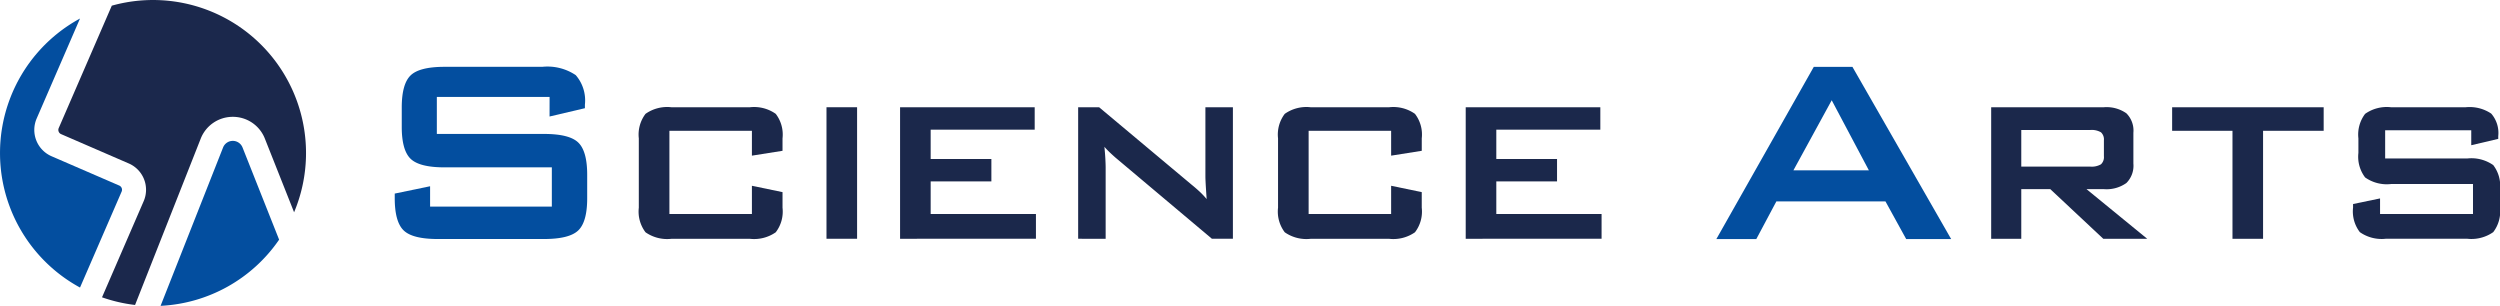
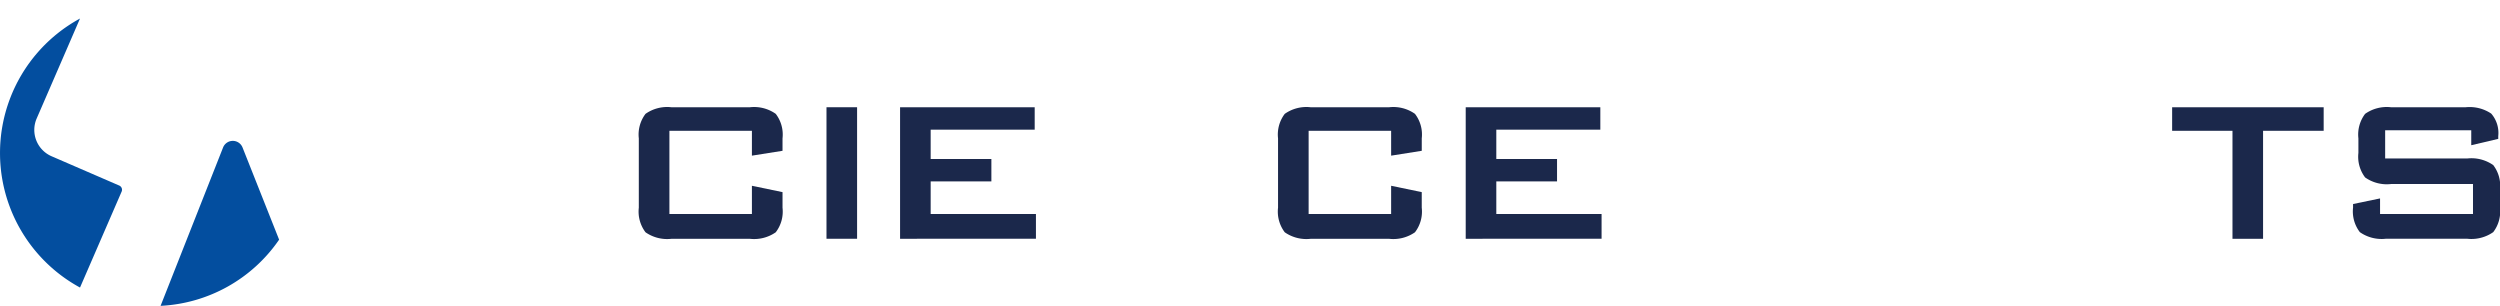
<svg xmlns="http://www.w3.org/2000/svg" id="logo" width="272.726" height="33.365" viewBox="0 0 272.726 33.365">
-   <path id="パス_2231" data-name="パス 2231" d="M44.1,7.894H31.8v4.034H43.509q2.756,0,3.724.943t.969,3.5v2.577q0,2.562-.969,3.5t-3.724.942H31.9q-2.756,0-3.724-.942t-.969-3.5v-.514l3.857-.8v2.221H44.345V15.573H32.631q-2.737,0-3.7-.942t-.959-3.5V9.049q0-2.559.959-3.5t3.7-.943H43.3a5.539,5.539,0,0,1,3.653.907,4.206,4.206,0,0,1,1,3.218V9.12l-3.857.907Z" transform="translate(15.855 2.684)" fill="#034e9f" />
  <path id="パス_2232" data-name="パス 2232" d="M56.368,9.957h-9v9.08h9v-3.08l3.34.693v1.7a3.707,3.707,0,0,1-.741,2.681,4.122,4.122,0,0,1-2.816.712H47.587a4.124,4.124,0,0,1-2.824-.712,3.732,3.732,0,0,1-.733-2.681V10.784a3.733,3.733,0,0,1,.733-2.673,4.094,4.094,0,0,1,2.824-.72h8.564a4.091,4.091,0,0,1,2.816.72,3.708,3.708,0,0,1,.741,2.673v1.358l-3.34.529Z" transform="translate(25.658 4.309)" fill="#1b284b" />
  <rect id="長方形_24361" data-name="長方形 24361" width="3.338" height="14.347" transform="translate(90.162 11.699)" fill="#1b284b" />
  <path id="パス_2233" data-name="パス 2233" d="M62.039,21.739V7.391H76.725V9.835H65.377v3.2H72v2.442H65.377v3.556H76.861v2.7Z" transform="translate(36.15 4.309)" fill="#1b284b" />
-   <path id="パス_2234" data-name="パス 2234" d="M74.313,21.738V7.391H76.6l10.1,8.456c.345.28.649.546.912.793a8.991,8.991,0,0,1,.719.768c-.054-.806-.092-1.375-.109-1.709s-.027-.594-.027-.774V7.391h3V21.738H88.906L78.373,12.875q-.382-.339-.666-.611c-.188-.182-.364-.366-.529-.557q.066.665.1,1.257c.021.393.035.734.035,1.024v7.751Z" transform="translate(43.303 4.309)" fill="#1b284b" />
  <path id="パス_2235" data-name="パス 2235" d="M100.427,9.957h-9v9.08h9v-3.08l3.34.693v1.7a3.7,3.7,0,0,1-.741,2.681,4.122,4.122,0,0,1-2.816.712H91.648a4.126,4.126,0,0,1-2.825-.712,3.732,3.732,0,0,1-.733-2.681V10.784a3.733,3.733,0,0,1,.733-2.673,4.1,4.1,0,0,1,2.825-.72h8.563a4.091,4.091,0,0,1,2.816.72,3.7,3.7,0,0,1,.741,2.673v1.358l-3.34.529Z" transform="translate(51.332 4.309)" fill="#1b284b" />
  <path id="パス_2236" data-name="パス 2236" d="M101.026,21.739V7.391h14.686V9.835H104.364v3.2h6.625v2.442h-6.625v3.556h11.484v2.7Z" transform="translate(58.869 4.309)" fill="#1b284b" />
-   <path id="パス_2237" data-name="パス 2237" d="M118.3,23.394l10.63-18.788h4.213l10.772,18.788h-4.906l-2.259-4.106H124.845l-2.187,4.106Zm8.407-7.5h8.23l-4.053-7.643Z" transform="translate(68.938 2.686)" fill="#034e9f" />
-   <path id="パス_2238" data-name="パス 2238" d="M137.243,21.739V7.392h12.271a3.769,3.769,0,0,1,2.477.658,2.655,2.655,0,0,1,.766,2.124v3.365a2.658,2.658,0,0,1-.766,2.118,3.74,3.74,0,0,1-2.477.666H147.64l6.624,5.416h-4.791l-5.782-5.416h-3.164v5.416ZM148.034,9.875h-7.507v3.99h7.507a2.011,2.011,0,0,0,1.187-.25,1.07,1.07,0,0,0,.32-.889V11a1.051,1.051,0,0,0-.32-.875,2.009,2.009,0,0,0-1.187-.252" transform="translate(79.975 4.309)" fill="#1b284b" />
  <path id="パス_2239" data-name="パス 2239" d="M159.637,9.957V21.739H156.3V9.957h-6.583V7.391h16.531V9.957Z" transform="translate(87.242 4.309)" fill="#1b284b" />
  <path id="パス_2240" data-name="パス 2240" d="M175.08,9.9h-9.393v3.08h8.946a4.151,4.151,0,0,1,2.844.72,3.716,3.716,0,0,1,.739,2.673v1.969a3.716,3.716,0,0,1-.739,2.673,4.151,4.151,0,0,1-2.844.72h-8.863a4.144,4.144,0,0,1-2.843-.72,3.708,3.708,0,0,1-.741-2.673v-.394l2.945-.611v1.7H175.27v-3.27h-8.944a4.094,4.094,0,0,1-2.824-.72,3.735,3.735,0,0,1-.733-2.675V10.784a3.731,3.731,0,0,1,.733-2.673,4.094,4.094,0,0,1,2.824-.72h8.143a4.228,4.228,0,0,1,2.79.693,3.217,3.217,0,0,1,.766,2.456v.3l-2.945.693Z" transform="translate(94.51 4.309)" fill="#1b284b" />
  <path id="パス_2241" data-name="パス 2241" d="M13.268,20.159a.5.5,0,0,0-.261-.662L5.623,16.3A3.131,3.131,0,0,1,4,12.184L8.729,1.276a16.7,16.7,0,0,0,0,29.348Z" transform="translate(0 0.744)" fill="#034e9f" />
-   <path id="パス_2242" data-name="パス 2242" d="M8.785,32.433a16.724,16.724,0,0,0,3.605.836l7.16-18.14a3.748,3.748,0,0,1,3.5-2.384h0a3.745,3.745,0,0,1,3.5,2.377l3.188,8.035A16.691,16.691,0,0,0,9.852.619L4.062,13.971a.5.5,0,0,0-.006.386.5.5,0,0,0,.267.275l7.383,3.2a3.129,3.129,0,0,1,1.625,4.113Z" transform="translate(2.344)" fill="#1b284c" />
  <path id="パス_2243" data-name="パス 2243" d="M20.01,10.432a1.142,1.142,0,0,0-2.124,0L11.068,27.707A16.673,16.673,0,0,0,24,20.488Z" transform="translate(6.449 5.658)" fill="#034e9f" />
</svg>